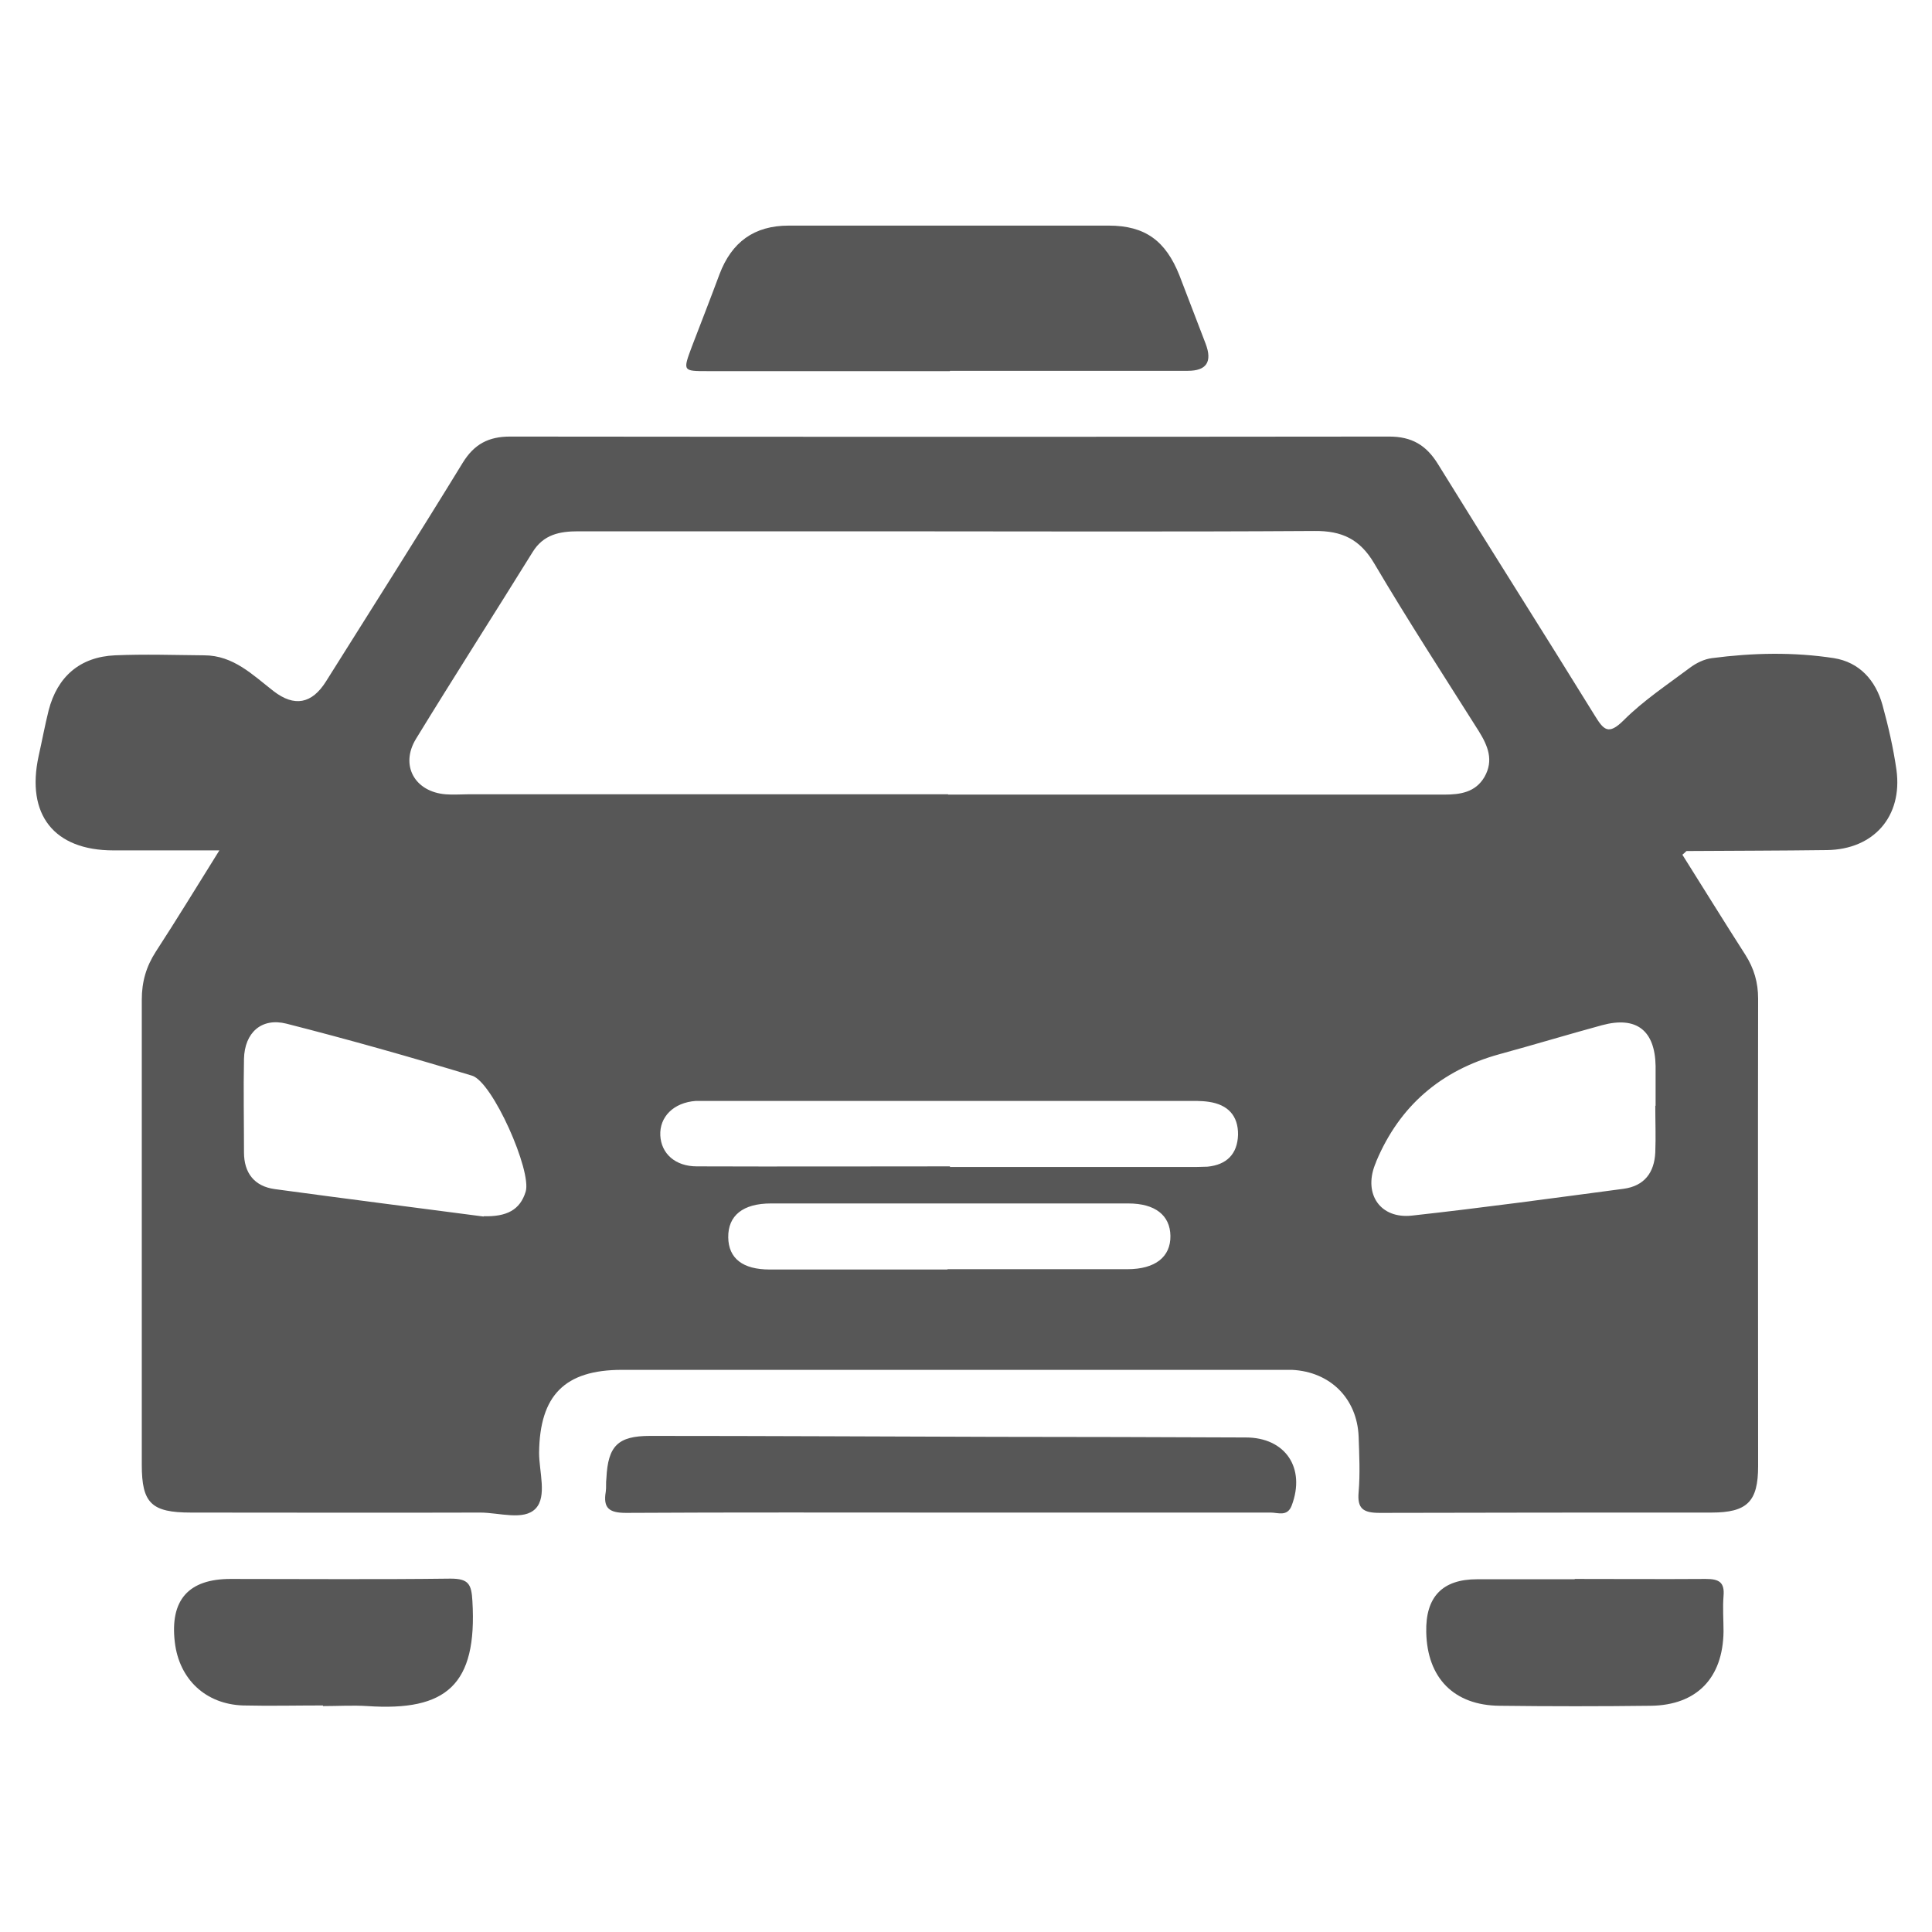
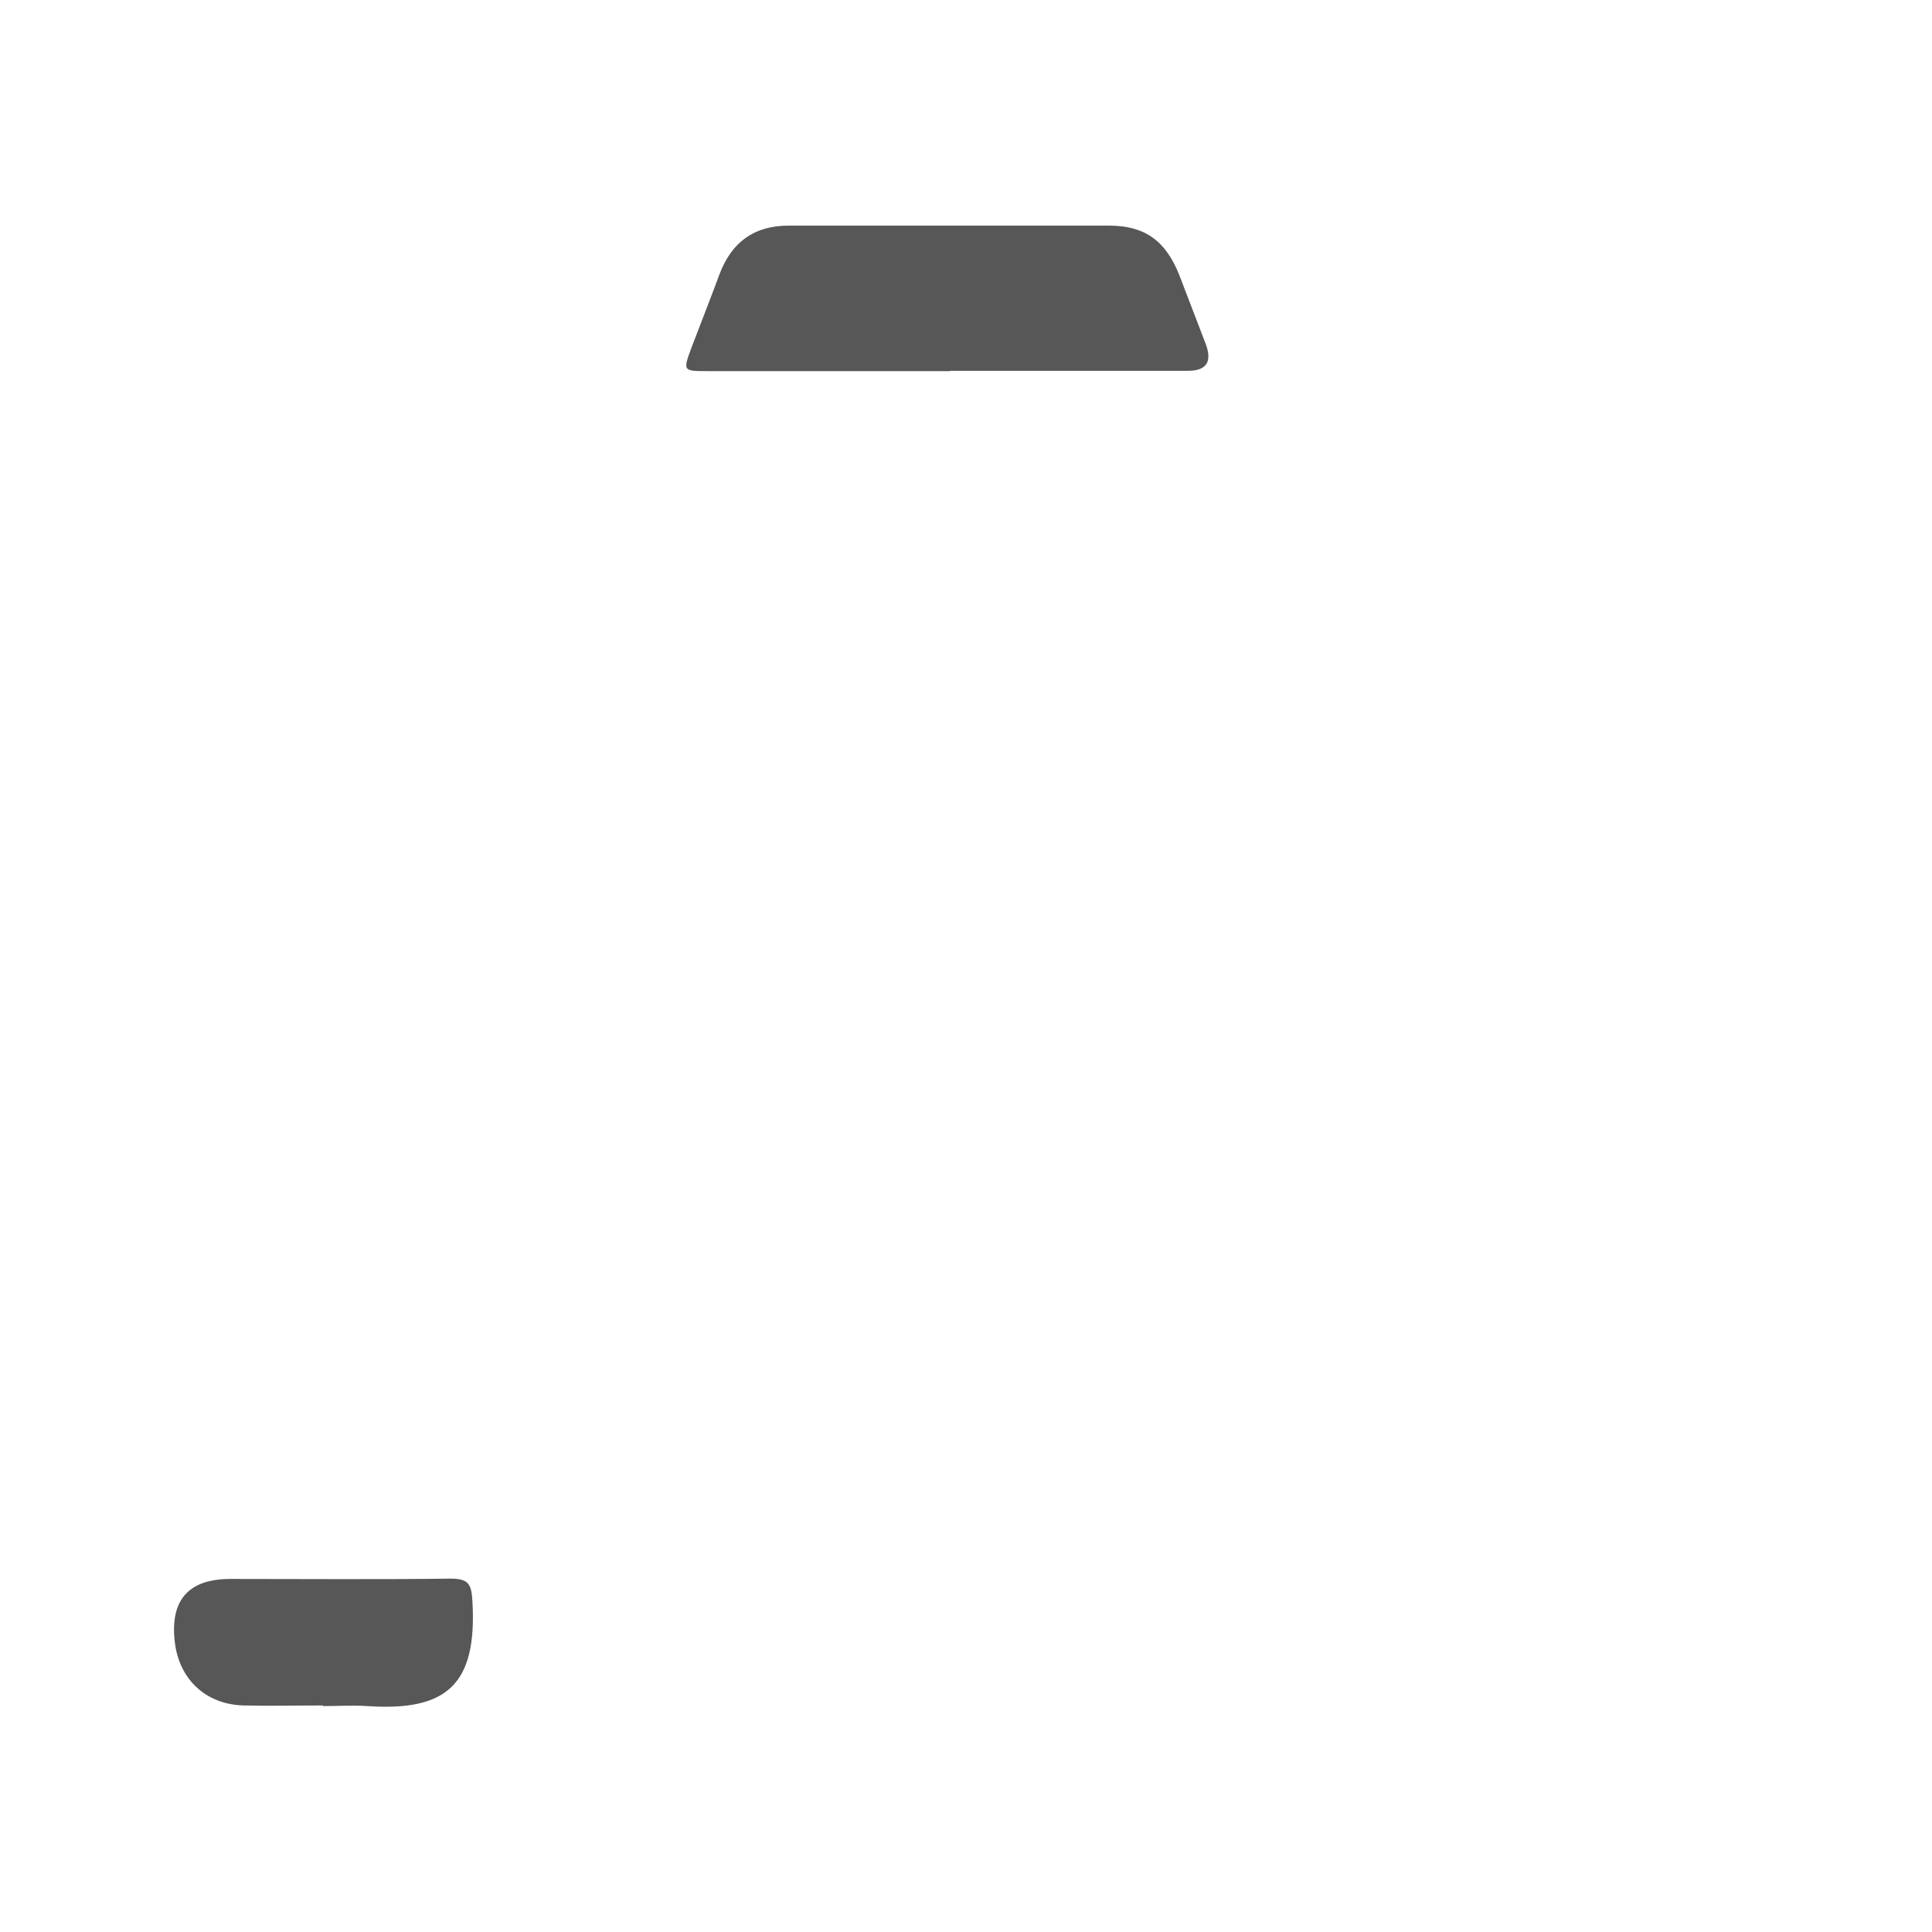
<svg xmlns="http://www.w3.org/2000/svg" id="Layer_1" width="62" height="62" viewBox="0 0 62 62">
  <defs>
    <style>.cls-1{fill:#575757;}</style>
  </defs>
  <g id="uDSGj6.tif">
-     <path class="cls-1" d="M53.99,27.43c.68,1.08,1.34,2.15,2.02,3.21.28.44.41.89.41,1.41-.01,5,0,10,0,15,0,1.14-.35,1.49-1.5,1.49-3.55,0-7.09,0-10.64.01-.53,0-.73-.13-.68-.67.05-.59.02-1.19,0-1.78-.05-1.22-.91-2.08-2.14-2.14-.17,0-.33,0-.5,0-7,0-14,0-21,0-1.84,0-2.64.82-2.66,2.66,0,.61.26,1.4-.11,1.79-.38.4-1.17.13-1.78.13-3.09.01-6.19,0-9.28,0-1.27,0-1.58-.3-1.58-1.53,0-4.98,0-9.95,0-14.93,0-.57.14-1.06.45-1.54.67-1.03,1.31-2.08,2.04-3.25-1.23,0-2.32,0-3.4,0-1.91,0-2.81-1.15-2.4-3.03.11-.49.2-.98.32-1.46.28-1.09,1.01-1.72,2.13-1.77.95-.04,1.9-.01,2.86,0,.94,0,1.56.63,2.23,1.15q1,.77,1.68-.31c1.47-2.34,2.95-4.67,4.39-7.02.37-.6.83-.84,1.52-.84,9.4.01,18.81.01,28.21,0,.72,0,1.19.27,1.57.89,1.66,2.69,3.36,5.36,5.02,8.05.29.47.44.66.94.16.63-.63,1.4-1.14,2.12-1.68.2-.15.46-.28.71-.31,1.3-.17,2.61-.2,3.91,0,.82.13,1.34.71,1.56,1.5.19.69.35,1.39.45,2.09.2,1.49-.73,2.55-2.23,2.57-1.5.02-3,.02-4.5.03-.02,0-.03.03-.13.11ZM30.42,25.5c5.31,0,10.61,0,15.92,0,.52,0,1.01-.07,1.3-.57.3-.53.11-.99-.18-1.46-1.13-1.79-2.28-3.56-3.36-5.39-.46-.78-1.04-1.05-1.92-1.04-4.69.03-9.37.01-14.06.01-3.19,0-6.38,0-9.56,0-.6,0-1.12.1-1.47.67-1.24,2-2.51,3.98-3.74,5.99-.52.85-.04,1.7.95,1.78.24.02.48,0,.71,0,5.14,0,10.28,0,15.42,0ZM53.13,35.49c0-.43,0-.86,0-1.28-.02-1.14-.61-1.61-1.72-1.31-1.1.3-2.19.63-3.29.93q-2.83.78-3.95,3.43s-.03.09-.05.13c-.36.94.18,1.73,1.19,1.62,2.27-.25,4.53-.56,6.79-.86.67-.09.99-.52,1.02-1.17.02-.5,0-1,0-1.5ZM15.52,39.03c.74.02,1.17-.2,1.35-.79.2-.66-1.06-3.52-1.72-3.72-1.98-.6-3.96-1.16-5.96-1.67-.8-.2-1.34.29-1.36,1.13-.02,1,0,2,0,3,0,.66.33,1.09.99,1.18,2.28.31,4.57.6,6.7.88ZM30.48,37.45h0c2.54,0,5.09,0,7.63,0,.21,0,.43,0,.64-.01.61-.06.96-.4.98-1.02.01-.62-.33-.97-.93-1.06-.26-.04-.52-.03-.78-.03-3.78,0-7.56,0-11.34,0-1.26,0-2.52,0-3.78,0-.19,0-.38,0-.57,0-.71.05-1.17.51-1.14,1.11.03.58.48.99,1.17.99,2.71.01,5.42,0,8.13,0ZM30.41,40.73c1.92,0,3.85,0,5.77,0,.9,0,1.39-.4,1.38-1.07-.01-.66-.49-1.04-1.35-1.04-3.82,0-7.65,0-11.47,0-.9,0-1.38.39-1.37,1.09.01.67.46,1.03,1.33,1.03,1.9,0,3.8,0,5.7,0Z" />
    <path class="cls-1" d="M30.48,11.91c-2.59,0-5.18,0-7.77,0-.8,0-.8,0-.51-.78.3-.78.6-1.55.89-2.33.39-1.03,1.11-1.56,2.22-1.56,3.42,0,6.85,0,10.27,0,1.17,0,1.83.49,2.27,1.6.28.73.56,1.46.84,2.19q.33.87-.57.87c-2.54,0-5.09,0-7.63,0Z" />
-     <path class="cls-1" d="M30.44,48.54c-3.45,0-6.9-.01-10.35.01-.54,0-.74-.15-.65-.68.02-.14,0-.28.02-.43.05-1.04.37-1.36,1.4-1.36,3.69,0,7.37.02,11.06.03,2.69,0,5.38.01,8.06.02,1.27,0,1.93.98,1.47,2.19-.14.36-.44.22-.67.22-3.45,0-6.9,0-10.35,0Z" />
-     <path class="cls-1" d="M50.53,50.67c1.4,0,2.8.01,4.21,0,.42,0,.61.1.57.55-.03.38,0,.76,0,1.14-.02,1.49-.86,2.36-2.33,2.38-1.62.02-3.23.02-4.85,0-1.47-.01-2.33-.89-2.36-2.36q-.04-1.7,1.63-1.7c1.05,0,2.09,0,3.14,0Z" />
+     <path class="cls-1" d="M30.44,48.54Z" />
    <path class="cls-1" d="M10.37,54.73c-.86,0-1.71.02-2.57,0-1.2-.04-2.05-.84-2.19-2.03q-.24-2.03,1.79-2.03c2.35,0,4.71.02,7.06-.01.58,0,.67.18.7.72.16,2.7-.84,3.54-3.37,3.37-.47-.03-.95,0-1.43,0,0,0,0,0,0,0Z" />
  </g>
</svg>